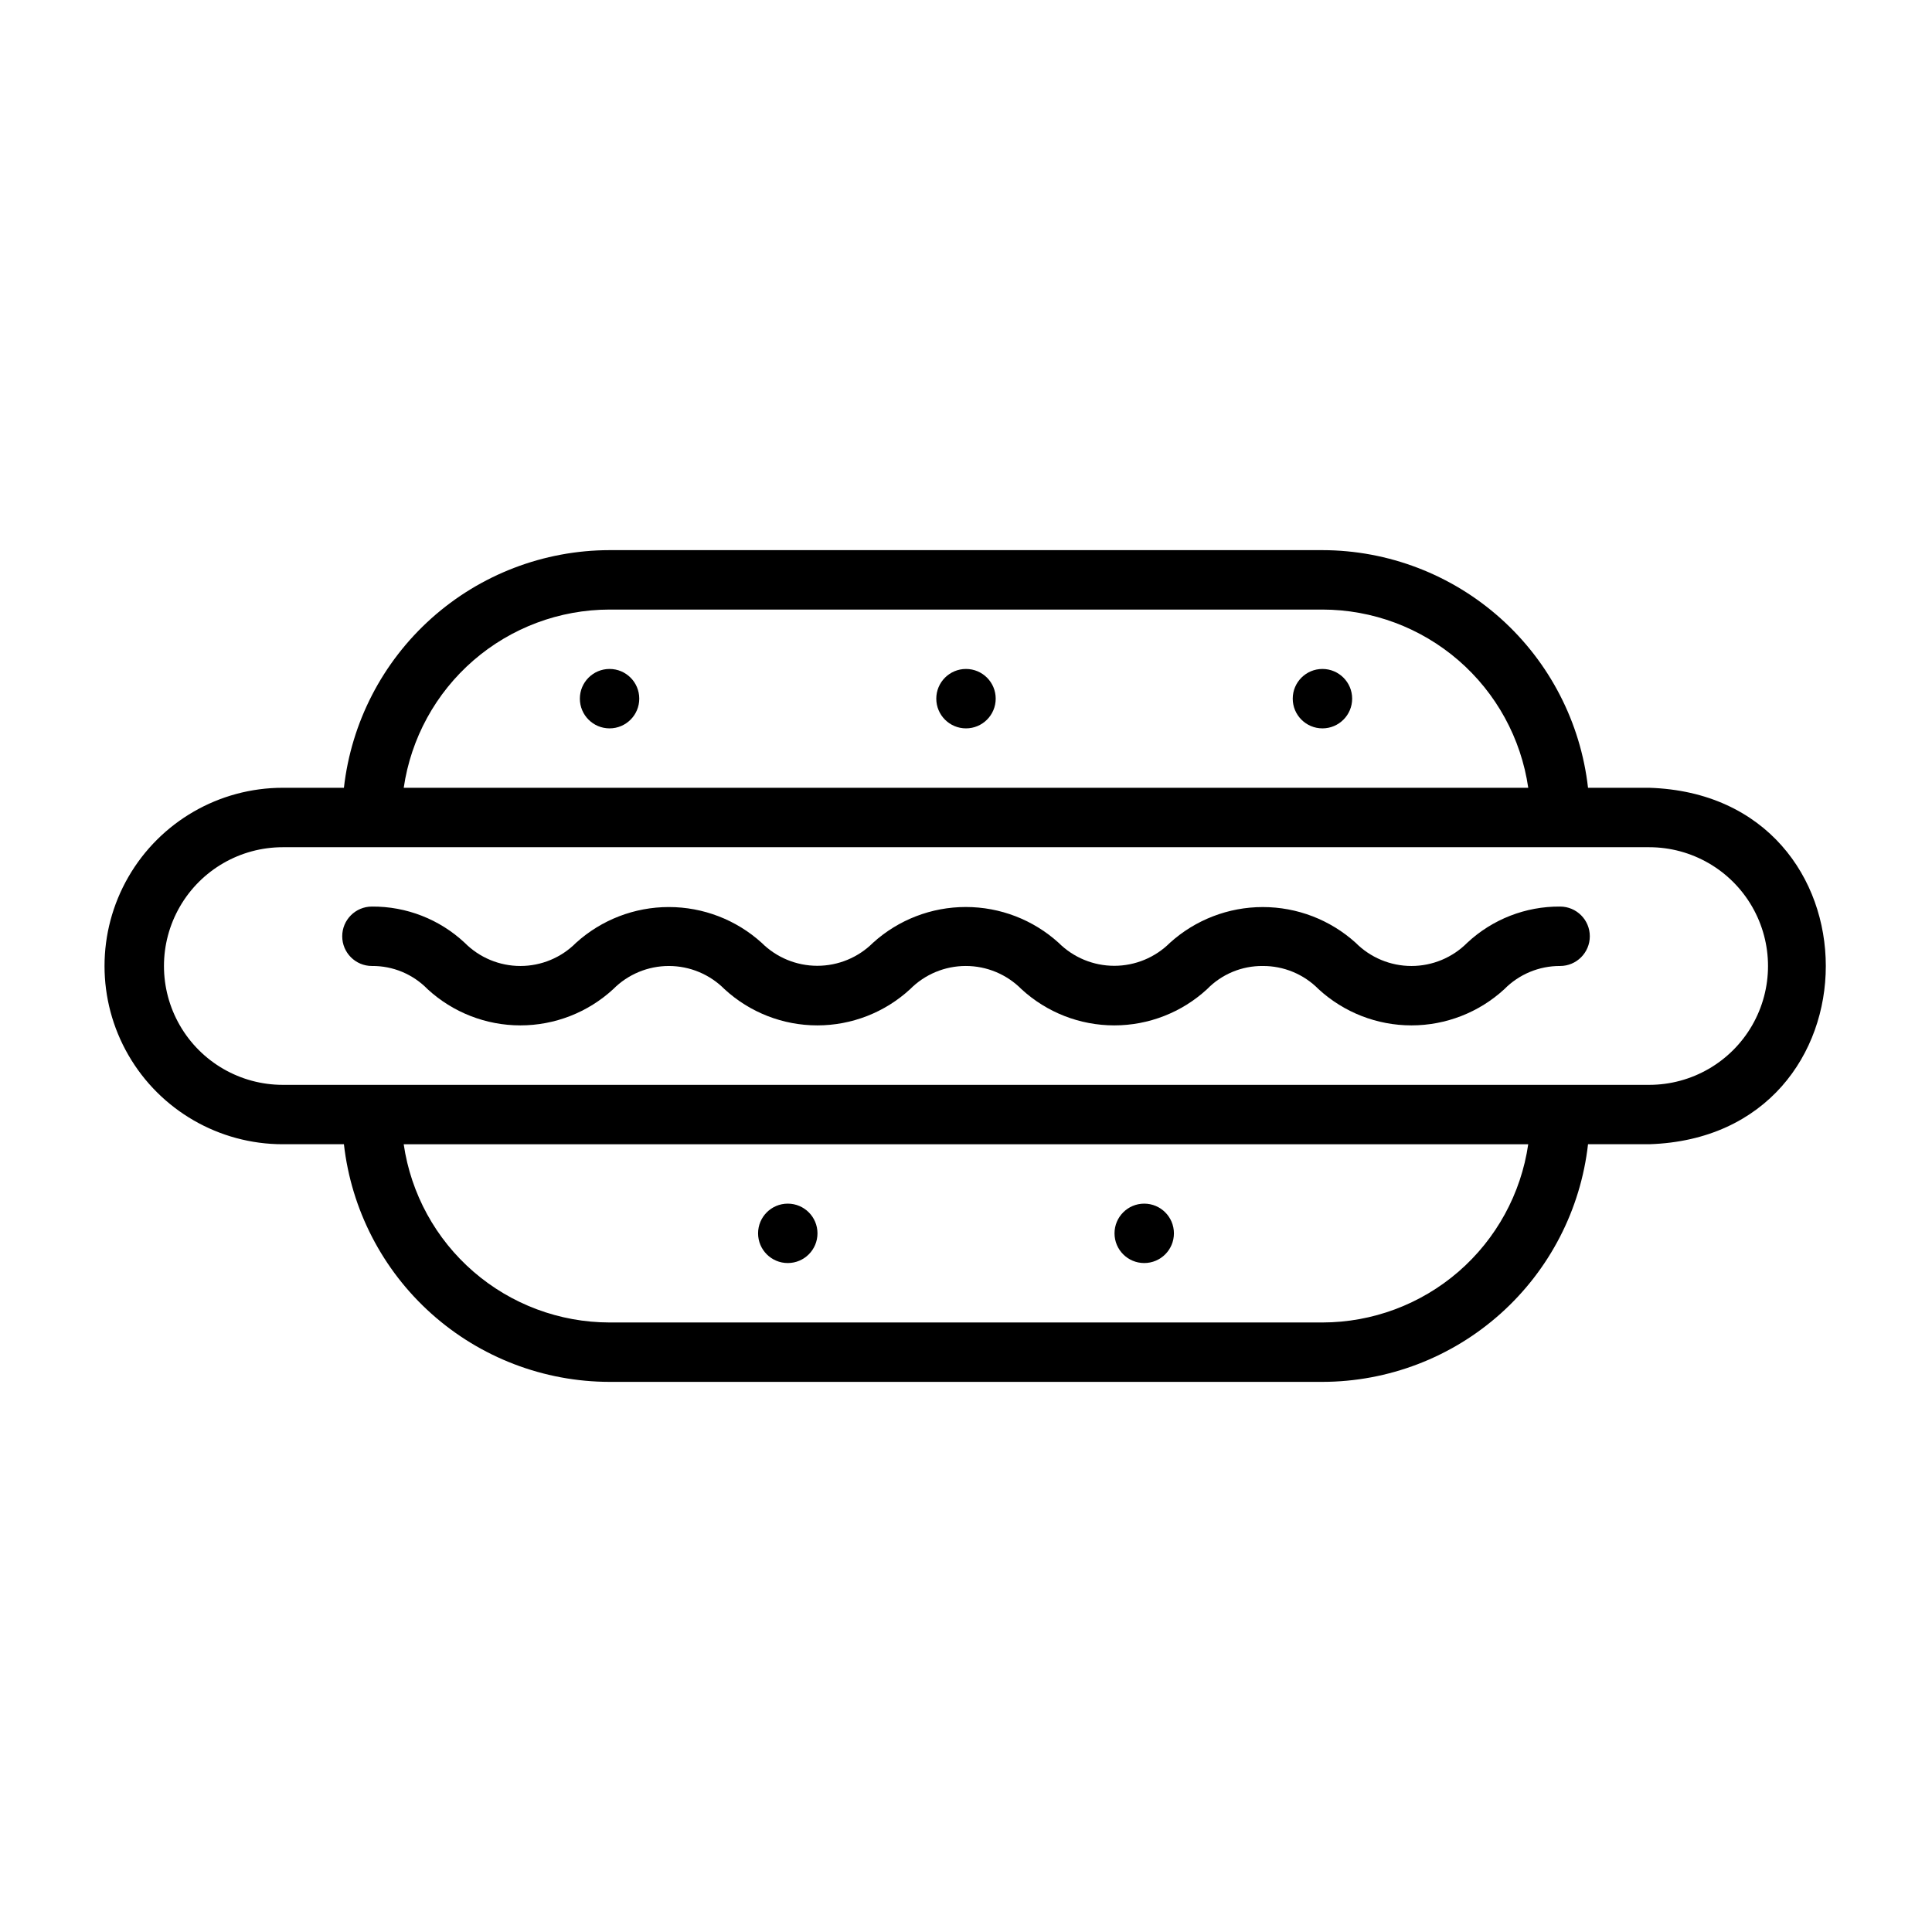
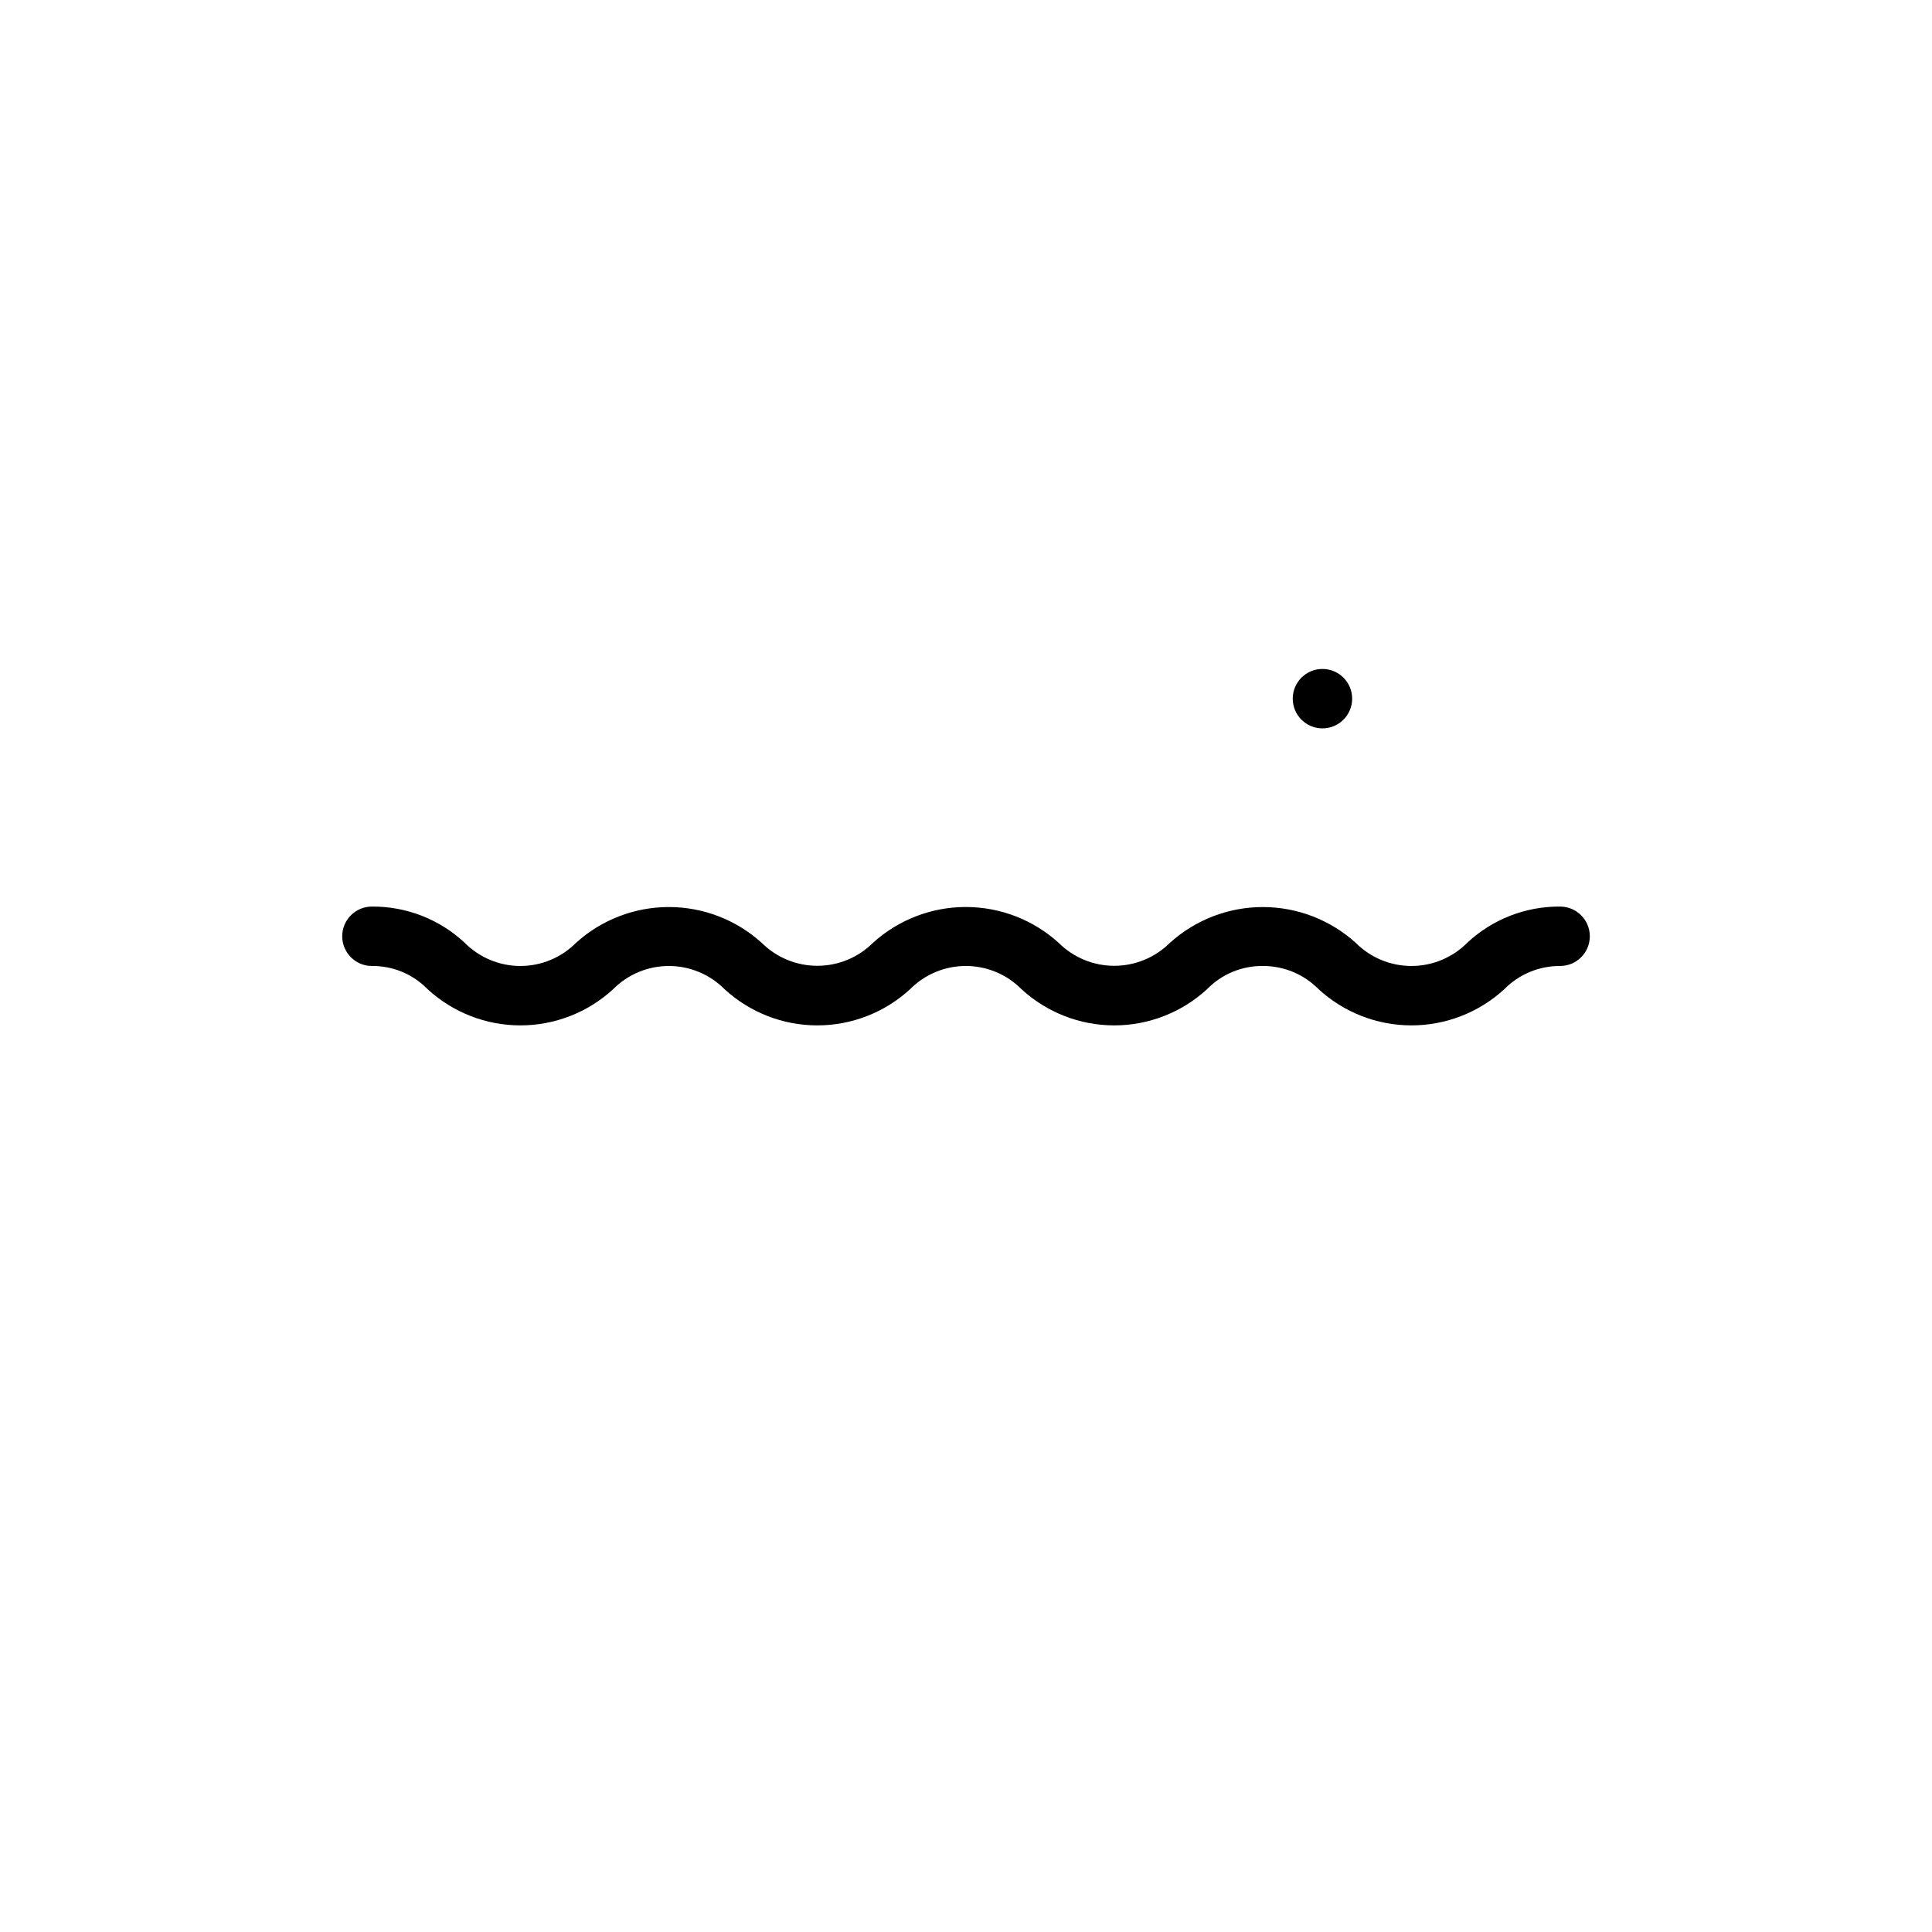
<svg xmlns="http://www.w3.org/2000/svg" fill="#000000" width="800px" height="800px" version="1.1" viewBox="144 144 512 512">
  <g>
-     <path d="m400 321.28c-4.348 0-7.875 3.523-7.875 7.871 0 4.348 3.527 7.875 7.875 7.875s7.871-3.527 7.871-7.875c0-4.348-3.523-7.871-7.871-7.871z" />
-     <path d="m305.54 321.28c-4.348 0-7.871 3.523-7.871 7.871 0 4.348 3.523 7.875 7.871 7.875s7.871-3.527 7.871-7.875c0-4.348-3.523-7.871-7.871-7.871z" />
    <path d="m494.46 321.28c-4.348 0-7.871 3.523-7.871 7.871 0 4.348 3.523 7.875 7.871 7.875 4.348 0 7.875-3.527 7.875-7.875 0-4.348-3.527-7.871-7.875-7.871z" />
-     <path d="m447.23 478.72c4.348 0 7.871-3.523 7.871-7.871s-3.523-7.871-7.871-7.871c-4.348 0-7.871 3.523-7.871 7.871s3.523 7.871 7.871 7.871z" />
-     <path d="m352.77 478.72c4.348 0 7.871-3.523 7.871-7.871s-3.523-7.871-7.871-7.871-7.871 3.523-7.871 7.871 3.523 7.871 7.871 7.871z" />
-     <path d="m581.05 352.77h-16.207c-1.953-17.309-10.207-33.293-23.188-44.906-12.98-11.613-29.781-18.047-47.199-18.07h-188.93c-17.418 0.027-34.219 6.457-47.199 18.074-12.977 11.613-21.23 27.594-23.184 44.902h-16.211c-16.875 0-32.465 9.004-40.902 23.617-8.438 14.613-8.438 32.617 0 47.23s24.027 23.617 40.902 23.617h16.211c1.953 17.309 10.207 33.293 23.184 44.906 12.98 11.613 29.781 18.047 47.199 18.07h188.93c17.418-0.023 34.219-6.457 47.199-18.07 12.98-11.613 21.234-27.598 23.188-44.906h16.207c62.426-1.98 62.398-92.496 0-94.465zm-275.52-47.23h188.93c13.25 0.016 26.047 4.797 36.062 13.469 10.012 8.672 16.574 20.652 18.48 33.762h-298.01c1.91-13.105 8.469-25.09 18.484-33.762 10.012-8.672 22.812-13.453 36.059-13.469zm188.93 188.93h-188.93c-13.246-0.016-26.047-4.797-36.059-13.469-10.016-8.668-16.574-20.652-18.484-33.762h298.01c-1.906 13.109-8.469 25.094-18.48 33.766-10.016 8.668-22.812 13.449-36.062 13.465zm86.594-62.977-362.11 0.004c-11.25 0-21.645-6.004-27.27-15.746-5.625-9.742-5.625-21.746 0-31.488 5.625-9.742 16.02-15.742 27.27-15.742h362.11c11.25 0 21.645 6 27.27 15.742 5.625 9.742 5.625 21.746 0 31.488-5.625 9.742-16.02 15.746-27.27 15.746z" />
    <path d="m557.44 384.25c-9.129-0.07-17.934 3.363-24.605 9.594-3.914 3.938-9.238 6.152-14.789 6.152s-10.871-2.215-14.785-6.152c-6.746-6.094-15.516-9.465-24.609-9.465s-17.859 3.375-24.605 9.473c-3.918 3.902-9.223 6.098-14.754 6.098s-10.836-2.195-14.75-6.098c-6.738-6.109-15.504-9.488-24.598-9.488-9.09 0-17.855 3.379-24.594 9.488-3.918 3.902-9.223 6.094-14.754 6.094s-10.836-2.191-14.754-6.094c-6.738-6.102-15.504-9.477-24.594-9.477-9.086 0-17.852 3.375-24.59 9.477-3.902 3.93-9.215 6.144-14.754 6.144-5.539 0-10.852-2.215-14.754-6.144-6.664-6.234-15.465-9.668-24.59-9.602-4.348 0-7.871 3.523-7.871 7.871s3.523 7.875 7.871 7.875c5.551-0.055 10.879 2.168 14.75 6.144 6.703 6.172 15.48 9.598 24.594 9.598 9.109 0 17.891-3.426 24.594-9.598 3.898-3.934 9.211-6.144 14.75-6.144 5.539 0 10.852 2.211 14.754 6.144 6.703 6.172 15.48 9.598 24.59 9.598 9.113 0 17.891-3.426 24.594-9.598 3.902-3.934 9.215-6.148 14.758-6.148 5.539 0 10.852 2.215 14.754 6.148 6.703 6.172 15.48 9.598 24.594 9.598 9.109 0 17.887-3.426 24.59-9.598 3.879-3.981 9.215-6.199 14.77-6.144 5.555-0.027 10.887 2.191 14.785 6.148 6.711 6.168 15.492 9.594 24.609 9.594 9.117 0 17.902-3.426 24.613-9.594 3.898-3.957 9.227-6.176 14.781-6.148 4.348 0 7.875-3.527 7.875-7.875s-3.527-7.871-7.875-7.871z" />
  </g>
</svg>